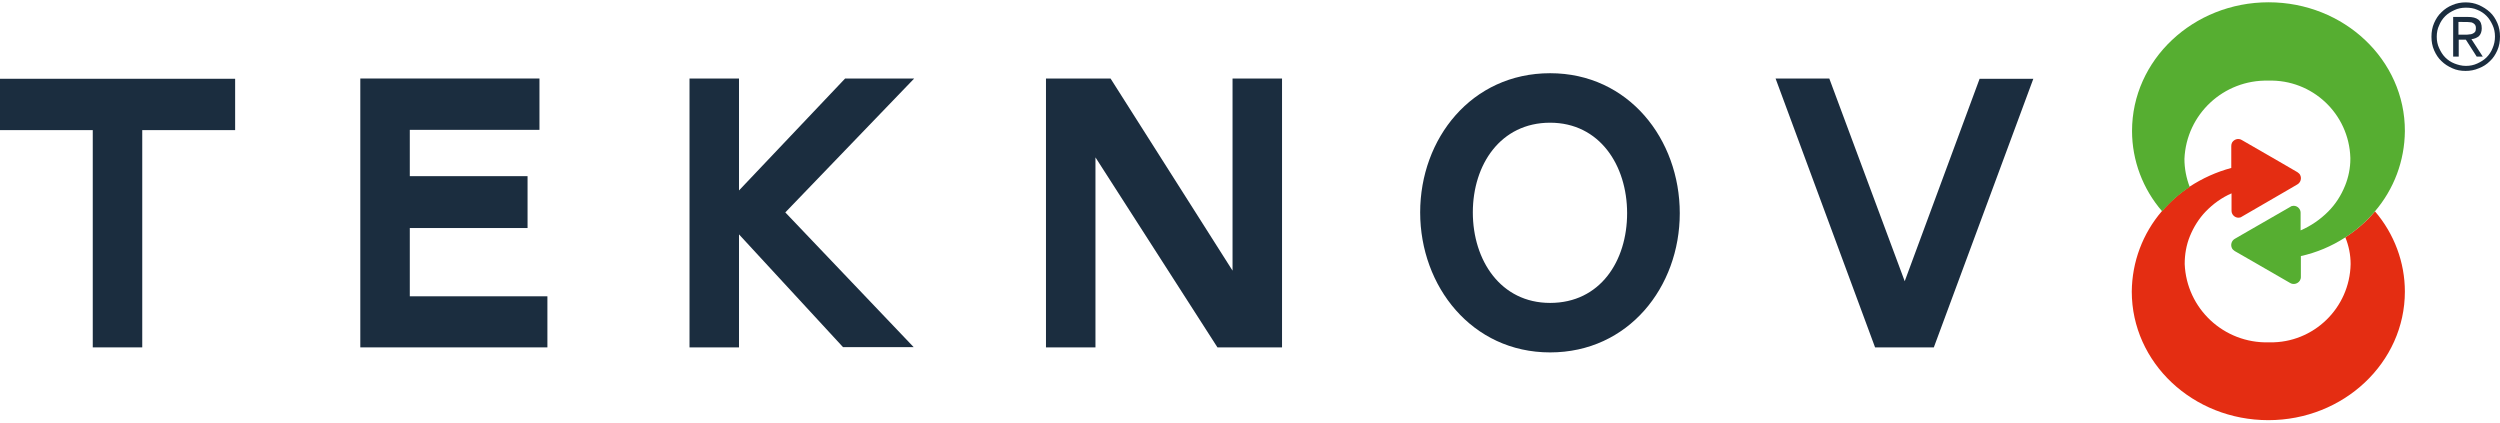
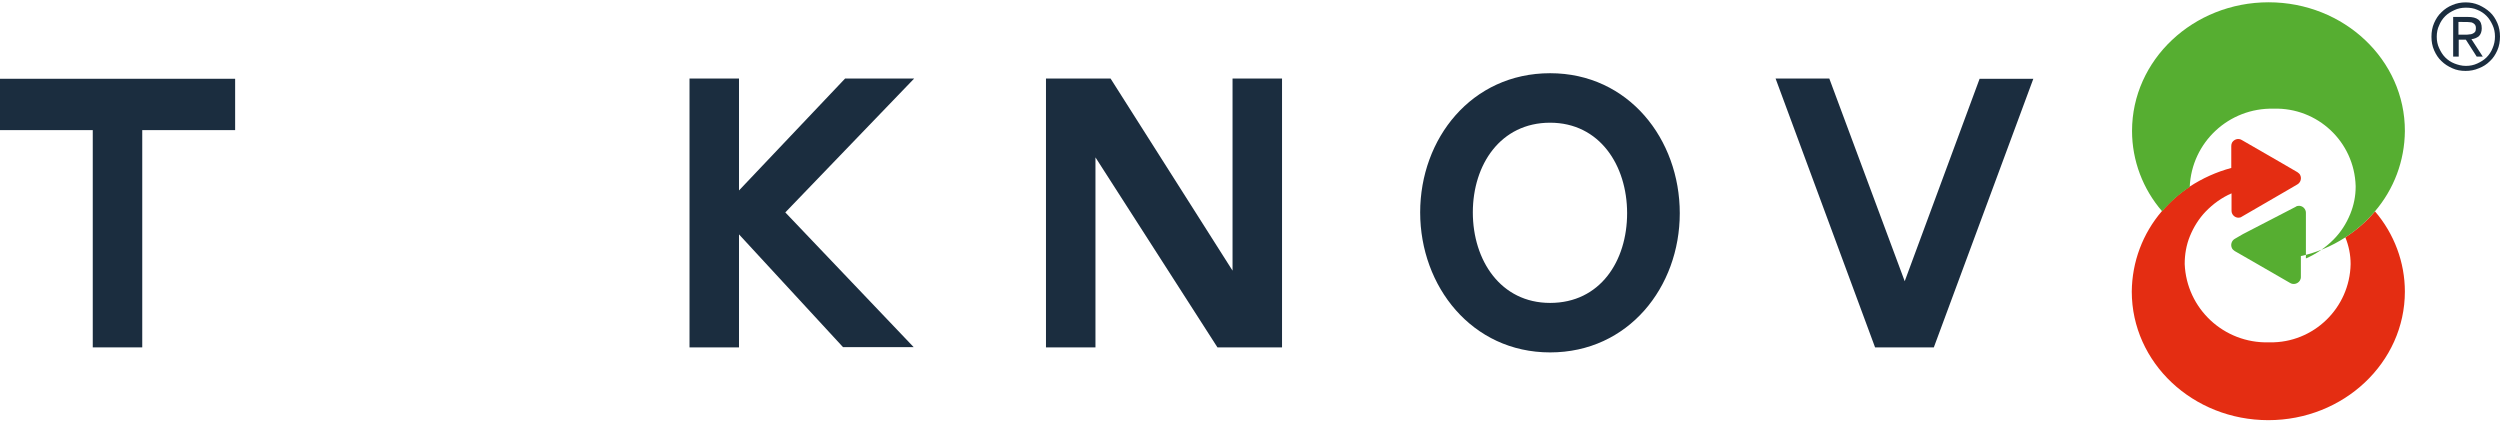
<svg xmlns="http://www.w3.org/2000/svg" version="1.1" id="Layer_1" x="0px" y="0px" width="944.7px" height="159.7px" viewBox="0 0 944.7 159.7" style="enable-background:new 0 0 944.7 159.7;" xml:space="preserve">
  <style type="text/css">
	.st0{fill:#1B2D3F;}
	.st1{fill:#E42D12;}
	.st2{fill:#56AE31;}
</style>
  <g>
    <g id="Group_1315" transform="translate(380.553 5.367)">
      <path id="Path_1877" class="st0" d="M-326.8,43.7v82.2h-18.7V43.8h-35.1V24.4h88.9v19.4h-35.1V43.7z" />
-       <path id="Path_1878" class="st0" d="M-244.4,125.9V24.3h67.7v19.4h-49v17.5h44.5v19.6h-44.5v25.8h52v19.3H-244.4z" />
      <path id="Path_1879" class="st0" d="M-120,125.9V24.3h18.7v42.3l40.1-42.3h26.1l-48.7,50.6l48.5,50.9H-62l-39.3-42.6v42.7H-120z" />
      <path id="Path_1880" class="st0" d="M79.5,125.9L33.4,54.1v71.8H14.7V24.3h24.4l46.1,72.6V24.3h18.7v101.6H79.5z" />
      <path id="Path_1881" class="st0" d="M156.1,74.9c0-27.9,19.4-52.6,49.1-52.6s49,25,49,52.9s-19.4,52.6-49,52.6    S156.1,102.8,156.1,74.9 M234.3,75.2c0-18.1-10.4-34.2-29.1-34.2S176,56.8,176,74.9s10.5,34.2,29.2,34.2    C224.1,109.1,234.3,93.3,234.3,75.2" />
      <path id="Path_1882" class="st0" d="M339.2,100.9l28.3-76.5h20.3l-37.6,101.5H328L290.4,24.3h20.3L339.2,100.9z" />
      <path id="Path_1883" class="st1" d="M516.9,74.5c-3.2,3.8-7,7.1-11.2,9.8c1.3,3.2,2,6.6,2,10.1c-0.3,16.6-14,29.9-30.6,29.6    c-0.1,0-0.3,0-0.4,0c-16.9,0.4-31-12.7-31.7-29.6c0-3.6,0.6-7.2,2-10.6s3.4-6.6,5.9-9.2c2.8-2.9,6.1-5.3,9.8-6.9v6.6    c0,1.4,1.2,2.6,2.6,2.6c0.5,0,0.9-0.1,1.3-0.4L484.7,66l2.9-1.7c1.2-0.7,1.7-2.3,1-3.6c-0.2-0.4-0.6-0.7-1-1l-5.5-3.2l-15.6-9    c-1.2-0.7-2.8-0.3-3.6,1c-0.2,0.4-0.3,0.8-0.3,1.3v8.3c-5.6,1.5-10.9,3.9-15.8,7.1c-3.9,2.6-7.4,5.7-10.4,9.2    c-7.3,8.5-11.3,19.2-11.4,30.4c0,26.9,23.1,48.6,51.6,48.6s51.6-21.8,51.6-48.6C528.2,93.8,524.2,83,516.9,74.5" />
-       <path id="Path_1884" class="st2" d="M476.7-4.5c-28.5,0-51.6,21.8-51.6,48.6c0,11.2,4.1,22,11.4,30.4c3-3.5,6.5-6.7,10.4-9.2    c-1.3-3.4-2-7-2-10.6c0.7-16.9,14.8-30,31.7-29.6c16.6-0.5,30.5,12.5,31,29.2c0,0.1,0,0.3,0,0.4c0,3.4-0.7,6.9-2,10.1    c-1.5,3.7-3.6,7-6.4,9.8c-3,3-6.5,5.4-10.4,7.1V75c0-1.4-1.2-2.6-2.6-2.6c-0.5,0-0.9,0.1-1.3,0.4L467,83.1l-3.1,1.8    c-1.2,0.7-1.7,2.3-1,3.6c0.2,0.4,0.6,0.7,1,1l4.7,2.7l16.3,9.4c1.2,0.7,2.8,0.3,3.6-0.9c0.2-0.4,0.4-0.8,0.4-1.3v-8    c5.9-1.3,11.6-3.7,16.7-7c4.2-2.7,8-6,11.2-9.8c7.3-8.5,11.3-19.2,11.4-30.4C528.3,17.3,505.2-4.5,476.7-4.5" />
+       <path id="Path_1884" class="st2" d="M476.7-4.5c-28.5,0-51.6,21.8-51.6,48.6c0,11.2,4.1,22,11.4,30.4c3-3.5,6.5-6.7,10.4-9.2    c0.7-16.9,14.8-30,31.7-29.6c16.6-0.5,30.5,12.5,31,29.2c0,0.1,0,0.3,0,0.4c0,3.4-0.7,6.9-2,10.1    c-1.5,3.7-3.6,7-6.4,9.8c-3,3-6.5,5.4-10.4,7.1V75c0-1.4-1.2-2.6-2.6-2.6c-0.5,0-0.9,0.1-1.3,0.4L467,83.1l-3.1,1.8    c-1.2,0.7-1.7,2.3-1,3.6c0.2,0.4,0.6,0.7,1,1l4.7,2.7l16.3,9.4c1.2,0.7,2.8,0.3,3.6-0.9c0.2-0.4,0.4-0.8,0.4-1.3v-8    c5.9-1.3,11.6-3.7,16.7-7c4.2-2.7,8-6,11.2-9.8c7.3-8.5,11.3-19.2,11.4-30.4C528.3,17.3,505.2-4.5,476.7-4.5" />
    </g>
    <g>
      <path class="st0" d="M918.8,13.9c0-1.9,0.3-3.6,1-5.2s1.6-3,2.8-4.1c1.2-1.2,2.6-2.1,4.1-2.7c1.6-0.7,3.3-1,5-1c1.8,0,3.4,0.3,5,1    s3,1.6,4.2,2.7s2.1,2.5,2.8,4.1c0.7,1.6,1,3.3,1,5.1c0,1.9-0.3,3.6-1,5.2s-1.6,3-2.8,4.1c-1.2,1.2-2.6,2.1-4.2,2.7    c-1.6,0.7-3.3,1-5,1c-1.8,0-3.5-0.3-5-1c-1.6-0.7-3-1.6-4.1-2.7c-1.2-1.1-2.1-2.5-2.8-4.1S918.8,15.7,918.8,13.9z M920.8,13.9    c0,1.6,0.3,3,0.9,4.3s1.3,2.5,2.3,3.5s2.2,1.8,3.5,2.3s2.7,0.9,4.3,0.9s3-0.3,4.3-0.9s2.5-1.3,3.5-2.3s1.8-2.2,2.3-3.5    c0.6-1.4,0.9-2.8,0.9-4.4s-0.3-3-0.9-4.3S940.6,7,939.6,6s-2.2-1.8-3.5-2.3c-1.3-0.6-2.7-0.8-4.3-0.8s-3,0.3-4.3,0.9    S925,5.1,924,6.1s-1.8,2.2-2.3,3.5C921.1,10.8,920.8,12.3,920.8,13.9z M927,6.4h5.5c1.8,0,3.1,0.3,4,1s1.3,1.8,1.3,3.3    c0,1.3-0.4,2.3-1.1,3c-0.8,0.6-1.7,1-2.8,1.1l4.3,6.6h-2.3l-4.1-6.4h-2.7v6.4H927L927,6.4L927,6.4z M929,13.1h2.6    c0.5,0,1,0,1.5-0.1c0.5,0,0.9-0.1,1.3-0.3s0.7-0.4,0.9-0.7c0.2-0.3,0.3-0.8,0.3-1.4c0-0.5-0.1-0.9-0.3-1.2    c-0.2-0.3-0.5-0.5-0.8-0.7s-0.7-0.3-1.1-0.3s-0.8-0.1-1.2-0.1H929L929,13.1L929,13.1z" />
    </g>
  </g>
</svg>